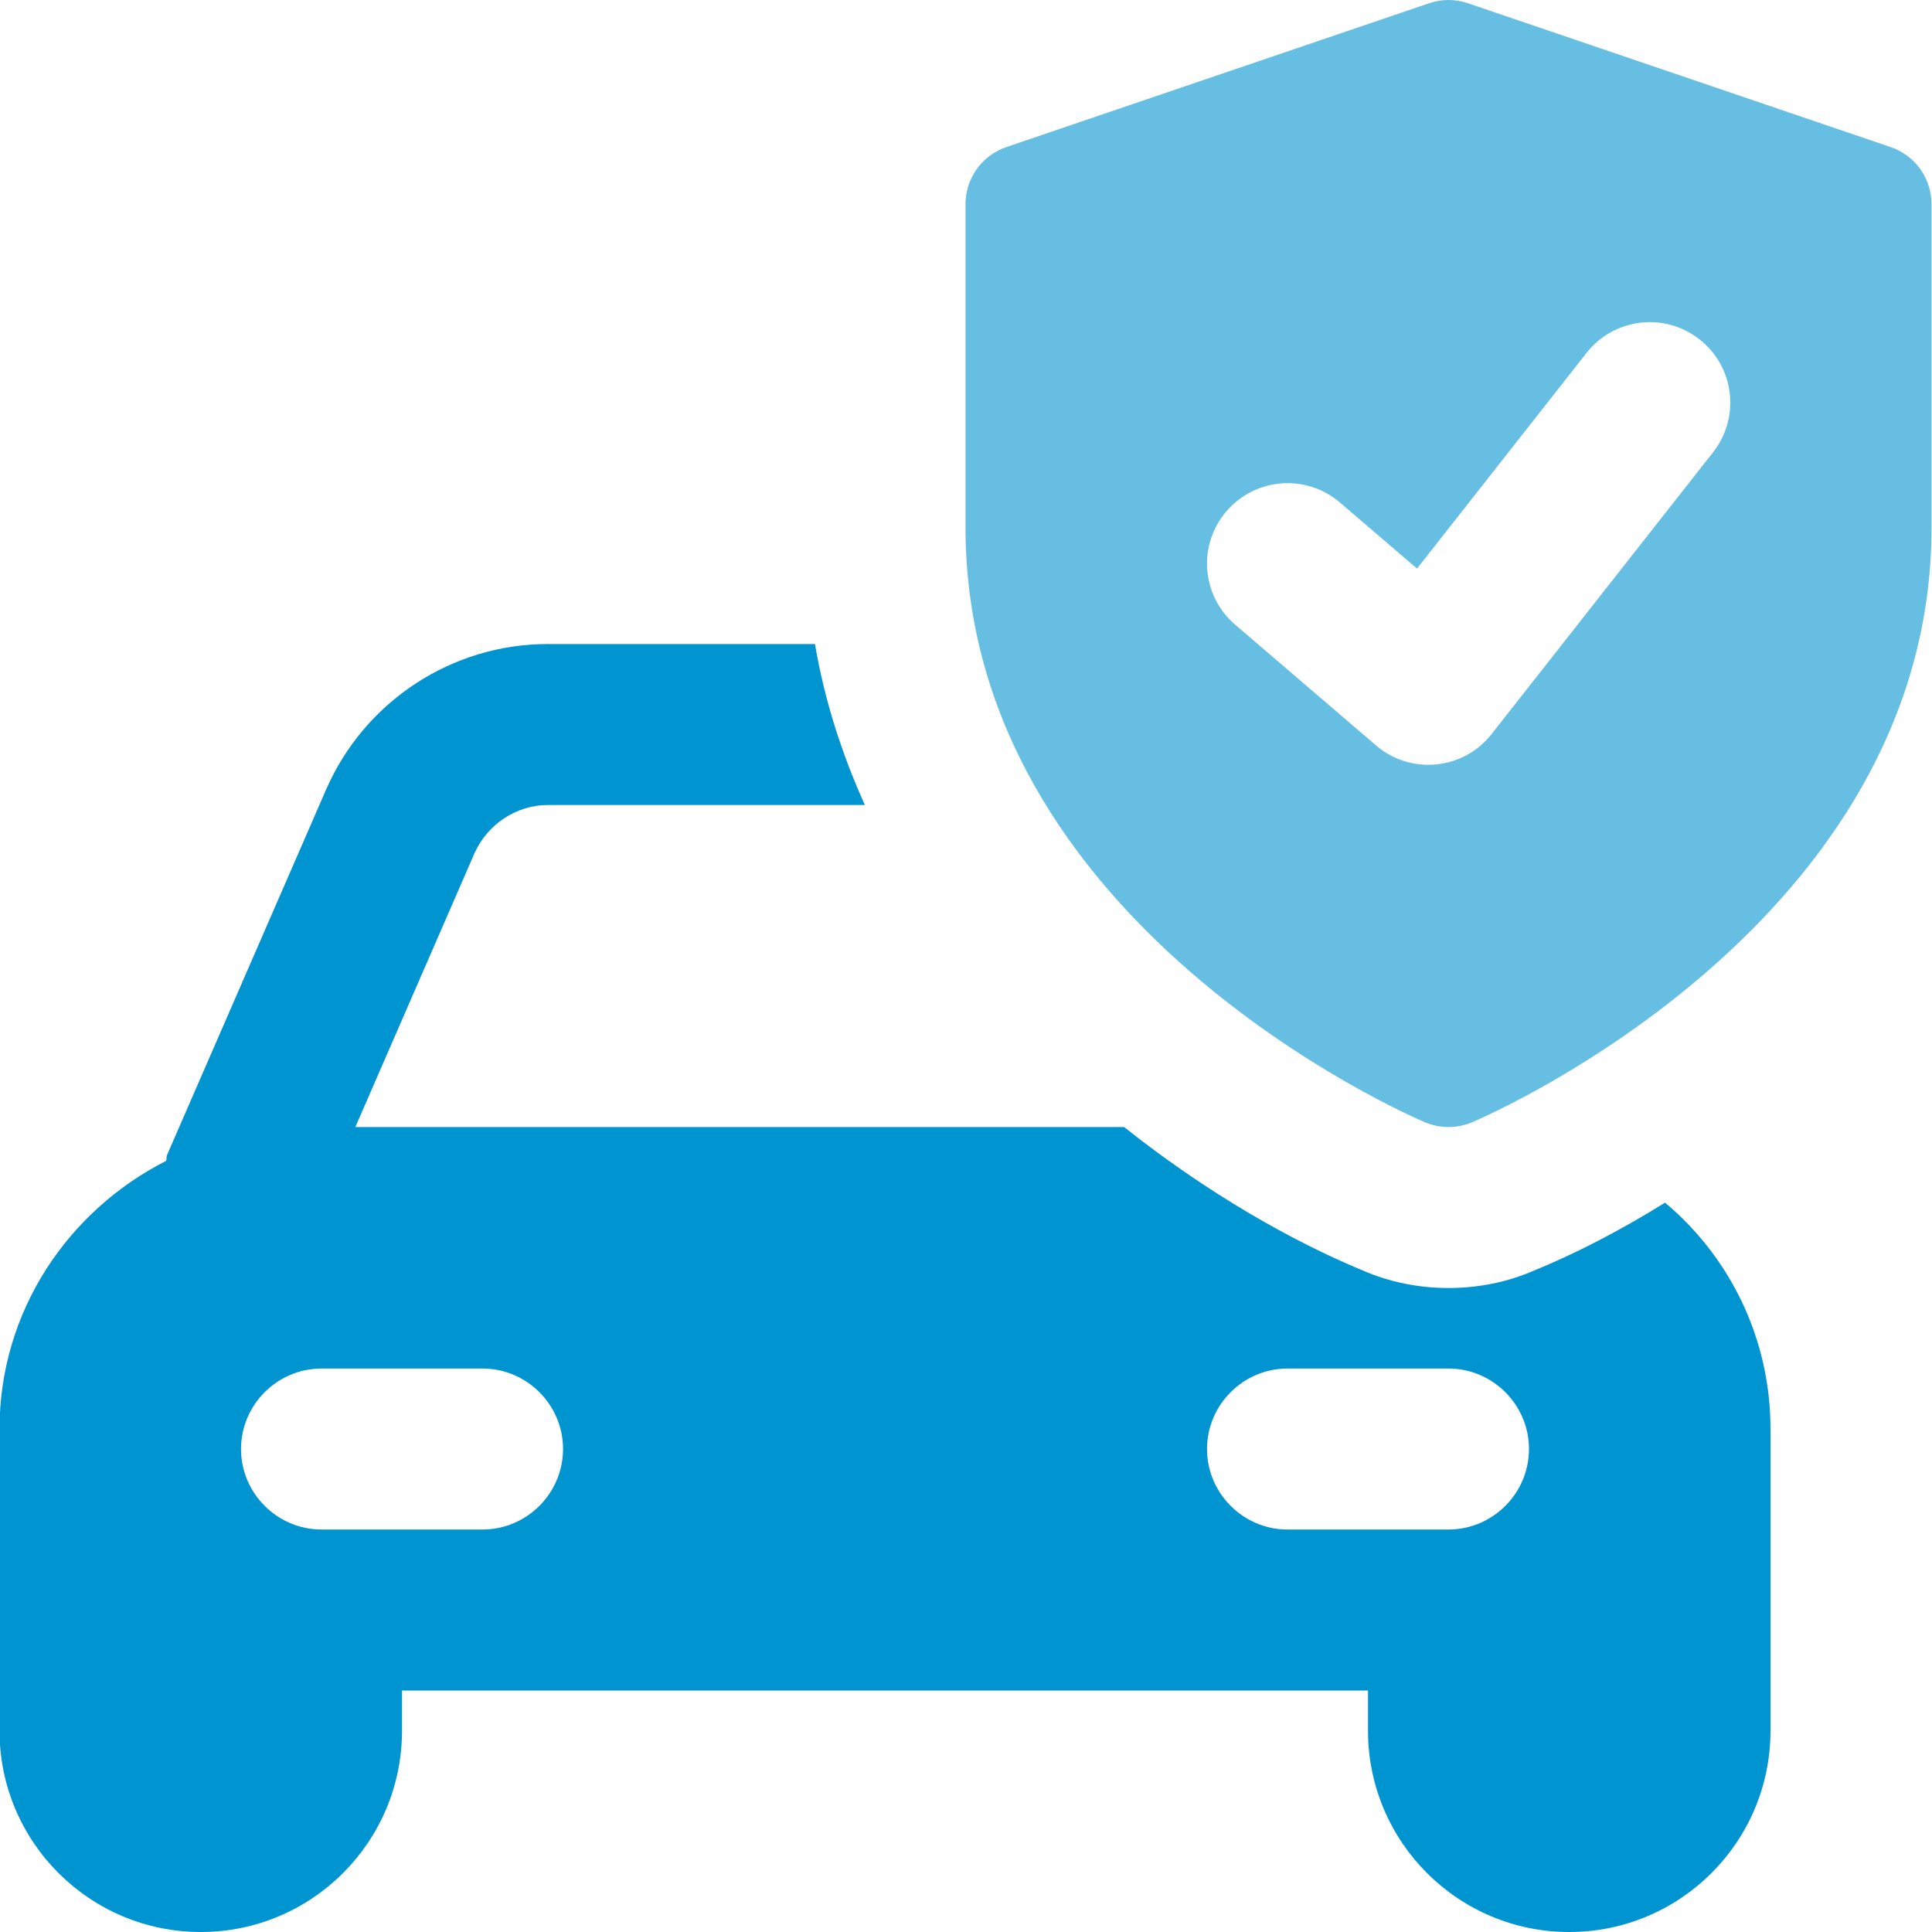
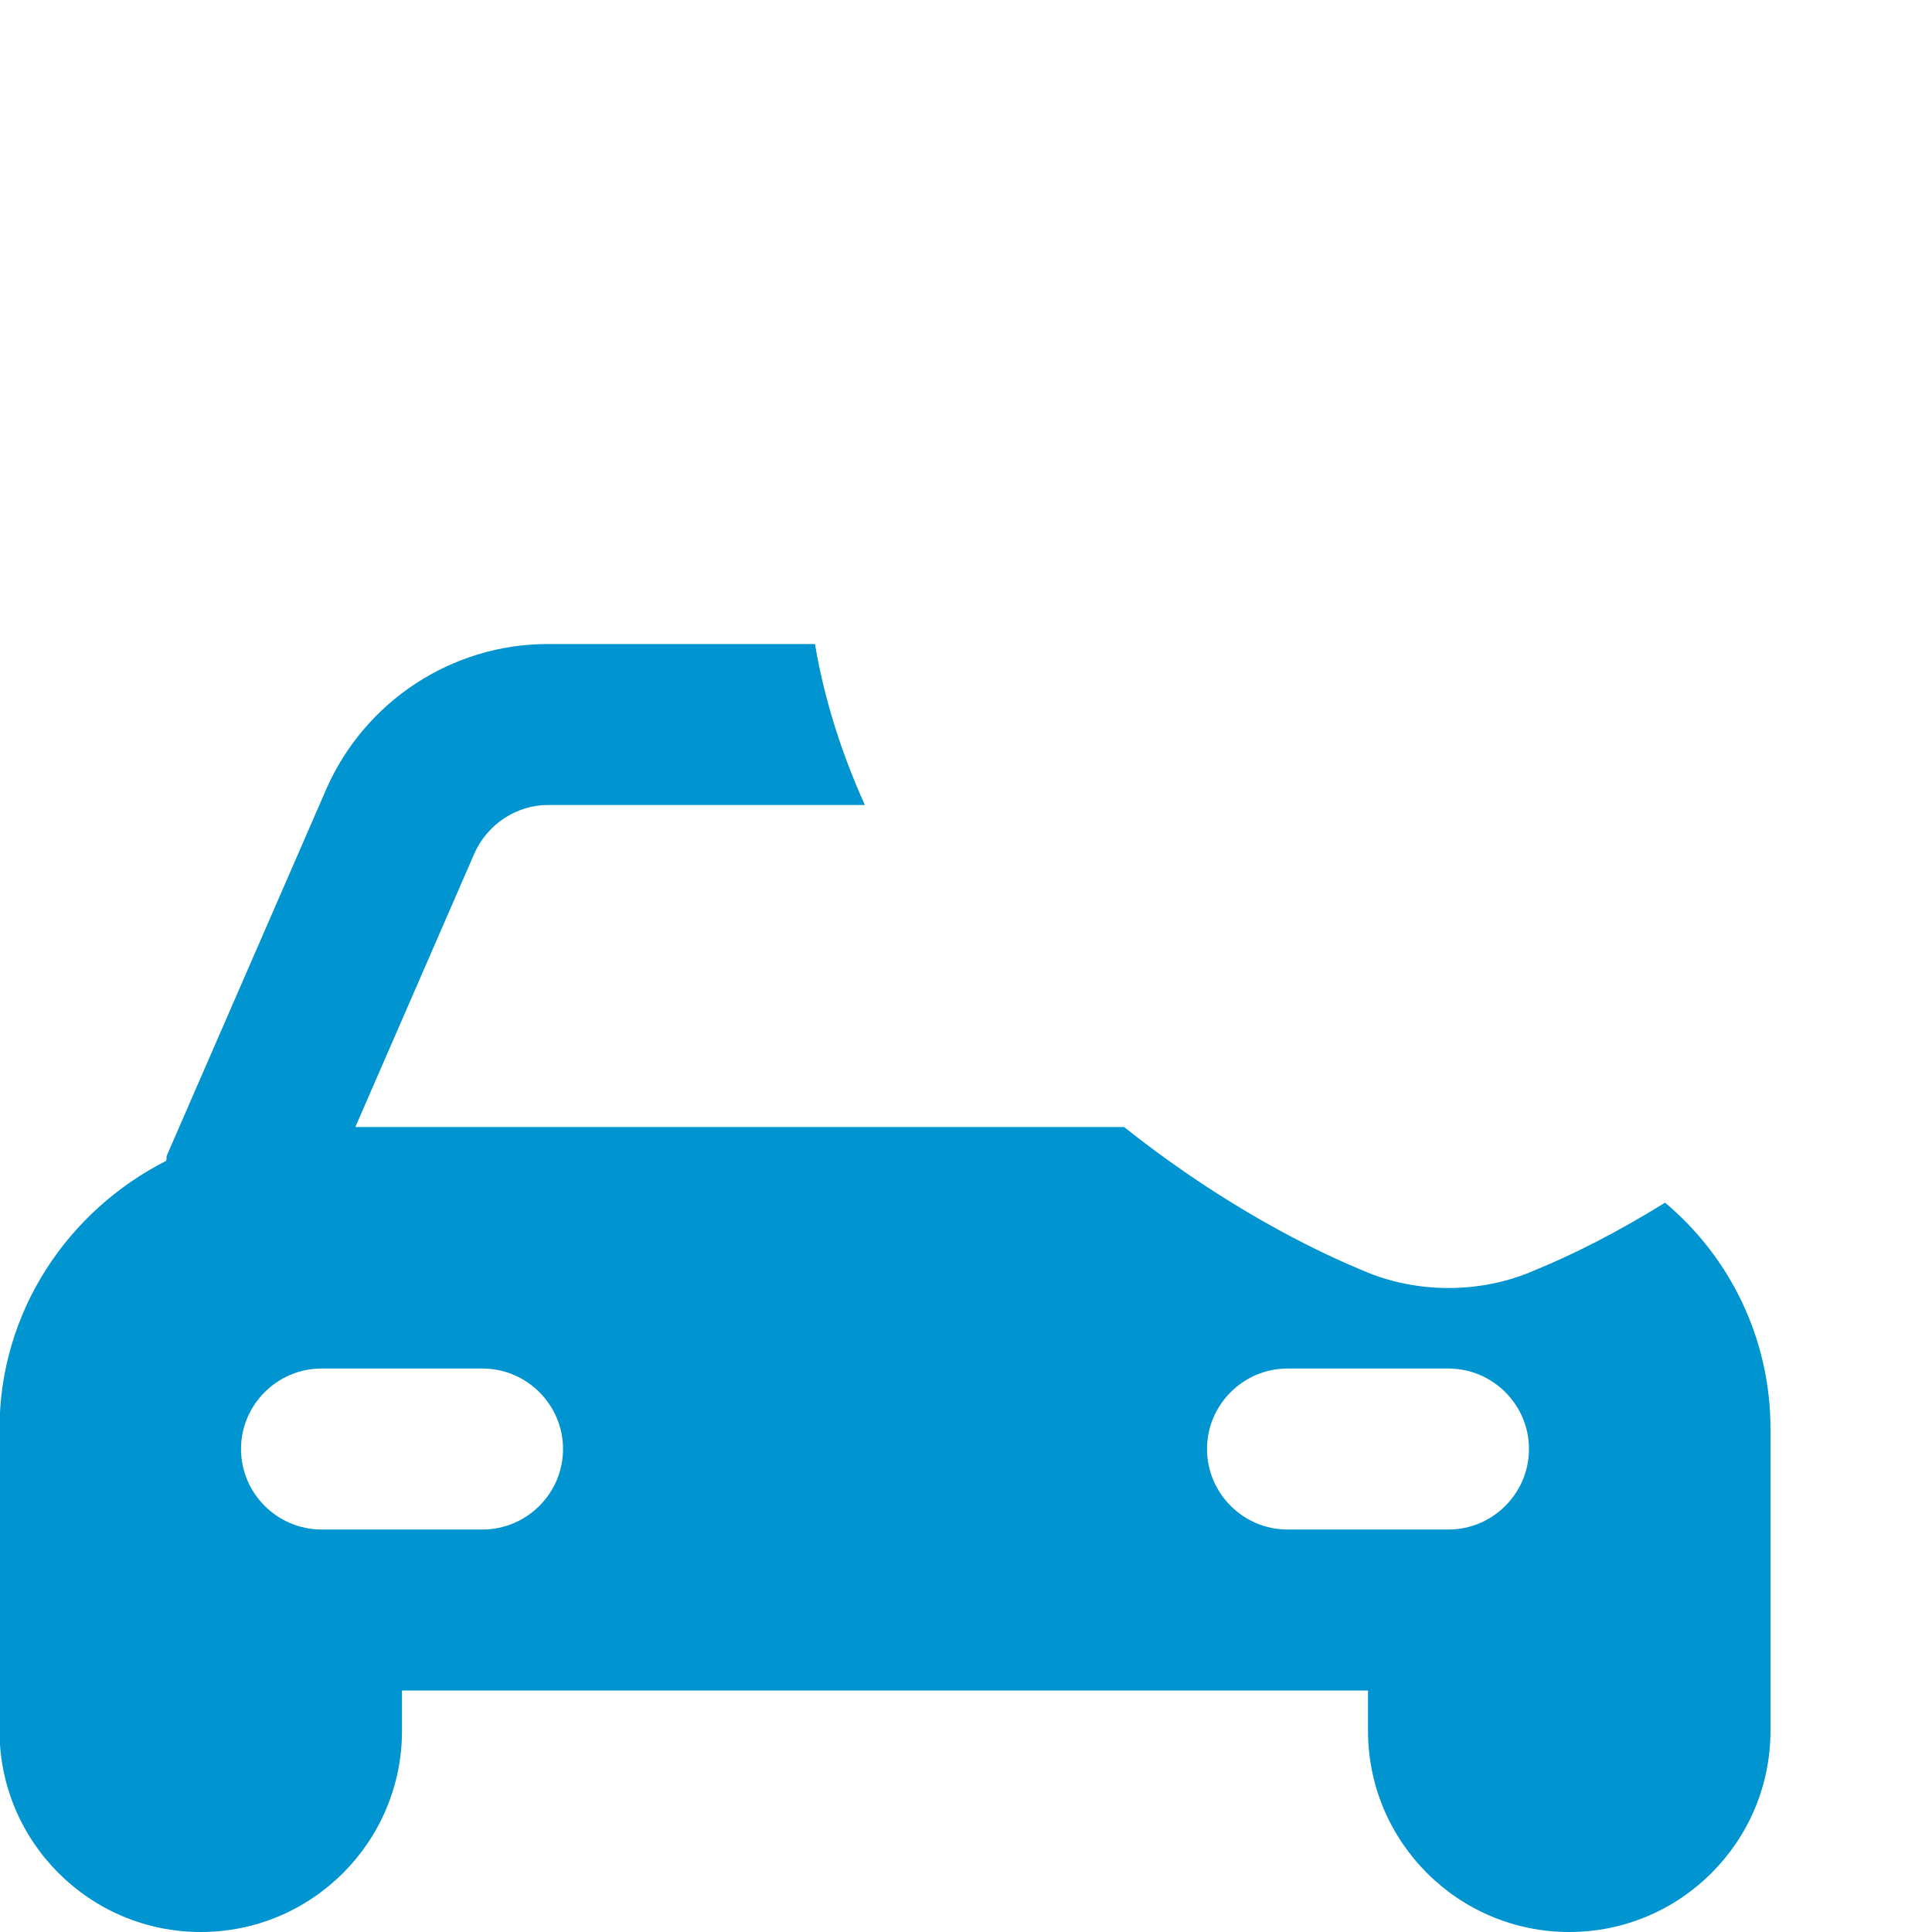
<svg xmlns="http://www.w3.org/2000/svg" width="40" height="40" viewBox="0 0 40 40" fill="none">
  <g clip-path="url(#clip0_3190_3518)">
    <path d="M34.473 24.9C33.506 25.5 32.589 25.967 31.773 26.3C31.206 26.55 30.59 26.667 29.989 26.667C29.39 26.667 28.773 26.55 28.206 26.3C26.756 25.7 24.99 24.7 23.273 23.334H7.357L9.823 17.667C10.09 17.067 10.69 16.667 11.34 16.667H17.906C17.44 15.634 17.073 14.517 16.873 13.334H11.34C9.357 13.334 7.557 14.517 6.757 16.334L3.457 23.917C3.44 23.95 3.457 23.984 3.44 24.034C1.407 25.067 -0.01 27.15 -0.01 29.584V35.833C-0.01 38.133 1.857 40 4.157 40C6.457 40 8.323 38.133 8.323 35.833V35H28.323V35.833C28.323 38.133 30.189 40 32.489 40C34.789 40 36.656 38.133 36.656 35.833V29.584C36.656 27.7 35.806 26.017 34.473 24.9ZM9.99 31.667H6.657C5.74 31.667 4.99 30.917 4.99 30C4.99 29.084 5.74 28.334 6.657 28.334H9.99C10.907 28.334 11.657 29.084 11.657 30C11.657 30.917 10.907 31.667 9.99 31.667ZM29.989 31.667H26.656C25.74 31.667 24.99 30.917 24.99 30C24.99 29.084 25.74 28.334 26.656 28.334H29.989C30.906 28.334 31.656 29.084 31.656 30C31.656 30.917 30.906 31.667 29.989 31.667Z" fill="#0094D1" />
-     <path d="M39.141 3.044L30.392 0.067C30.132 -0.022 29.848 -0.022 29.588 0.067L20.838 3.044C20.33 3.216 19.99 3.692 19.99 4.227V10.924C19.99 19.097 29.113 23.07 29.502 23.235C29.815 23.367 30.165 23.367 30.478 23.235C30.867 23.07 39.99 19.097 39.99 10.924V4.227C39.99 3.692 39.65 3.216 39.141 3.044ZM35.467 9.364L30.883 15.197C30.3 15.942 29.207 16.05 28.49 15.434L25.573 12.934C24.873 12.335 24.792 11.282 25.393 10.584C25.992 9.886 27.045 9.806 27.742 10.404L29.338 11.772L32.847 7.307C33.415 6.584 34.462 6.456 35.187 7.027C35.91 7.592 36.036 8.641 35.467 9.364Z" fill="#66BFE3" />
  </g>
  <defs>
    <clipPath id="clip0_3190_3518">
      <rect width="39.999" height="40" fill="white" transform="translate(-0.01)" />
    </clipPath>
  </defs>
</svg>